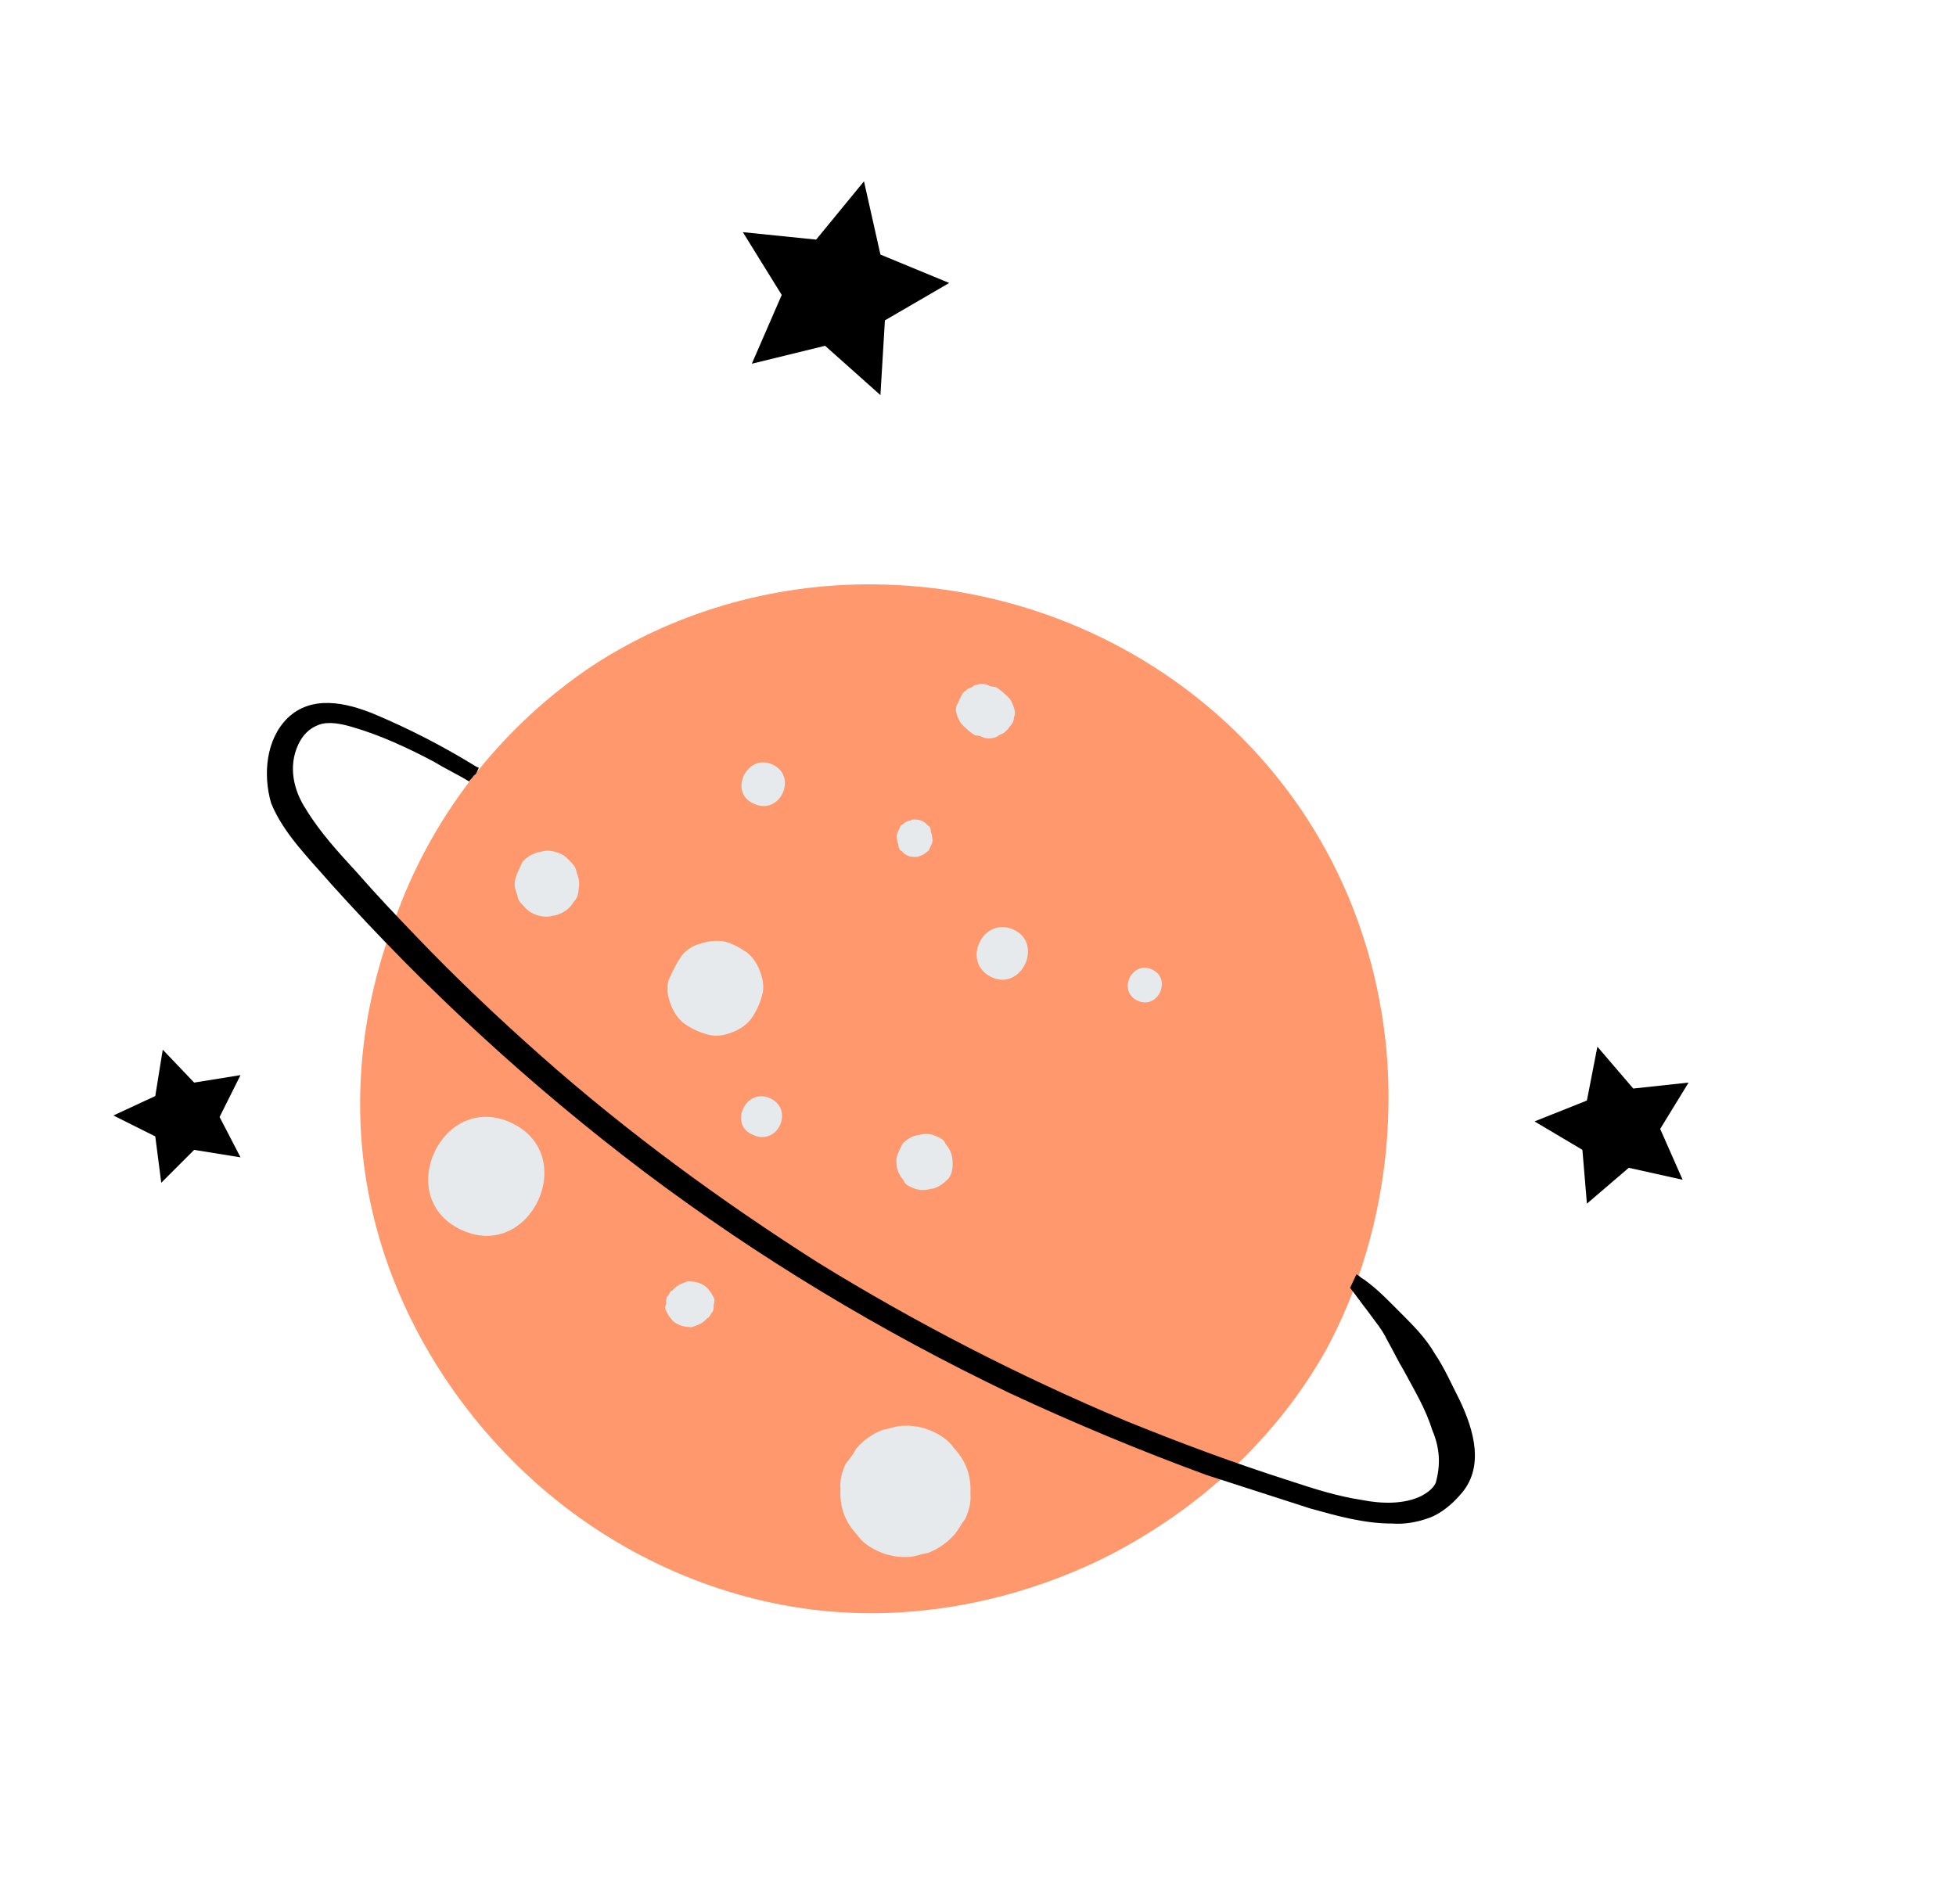
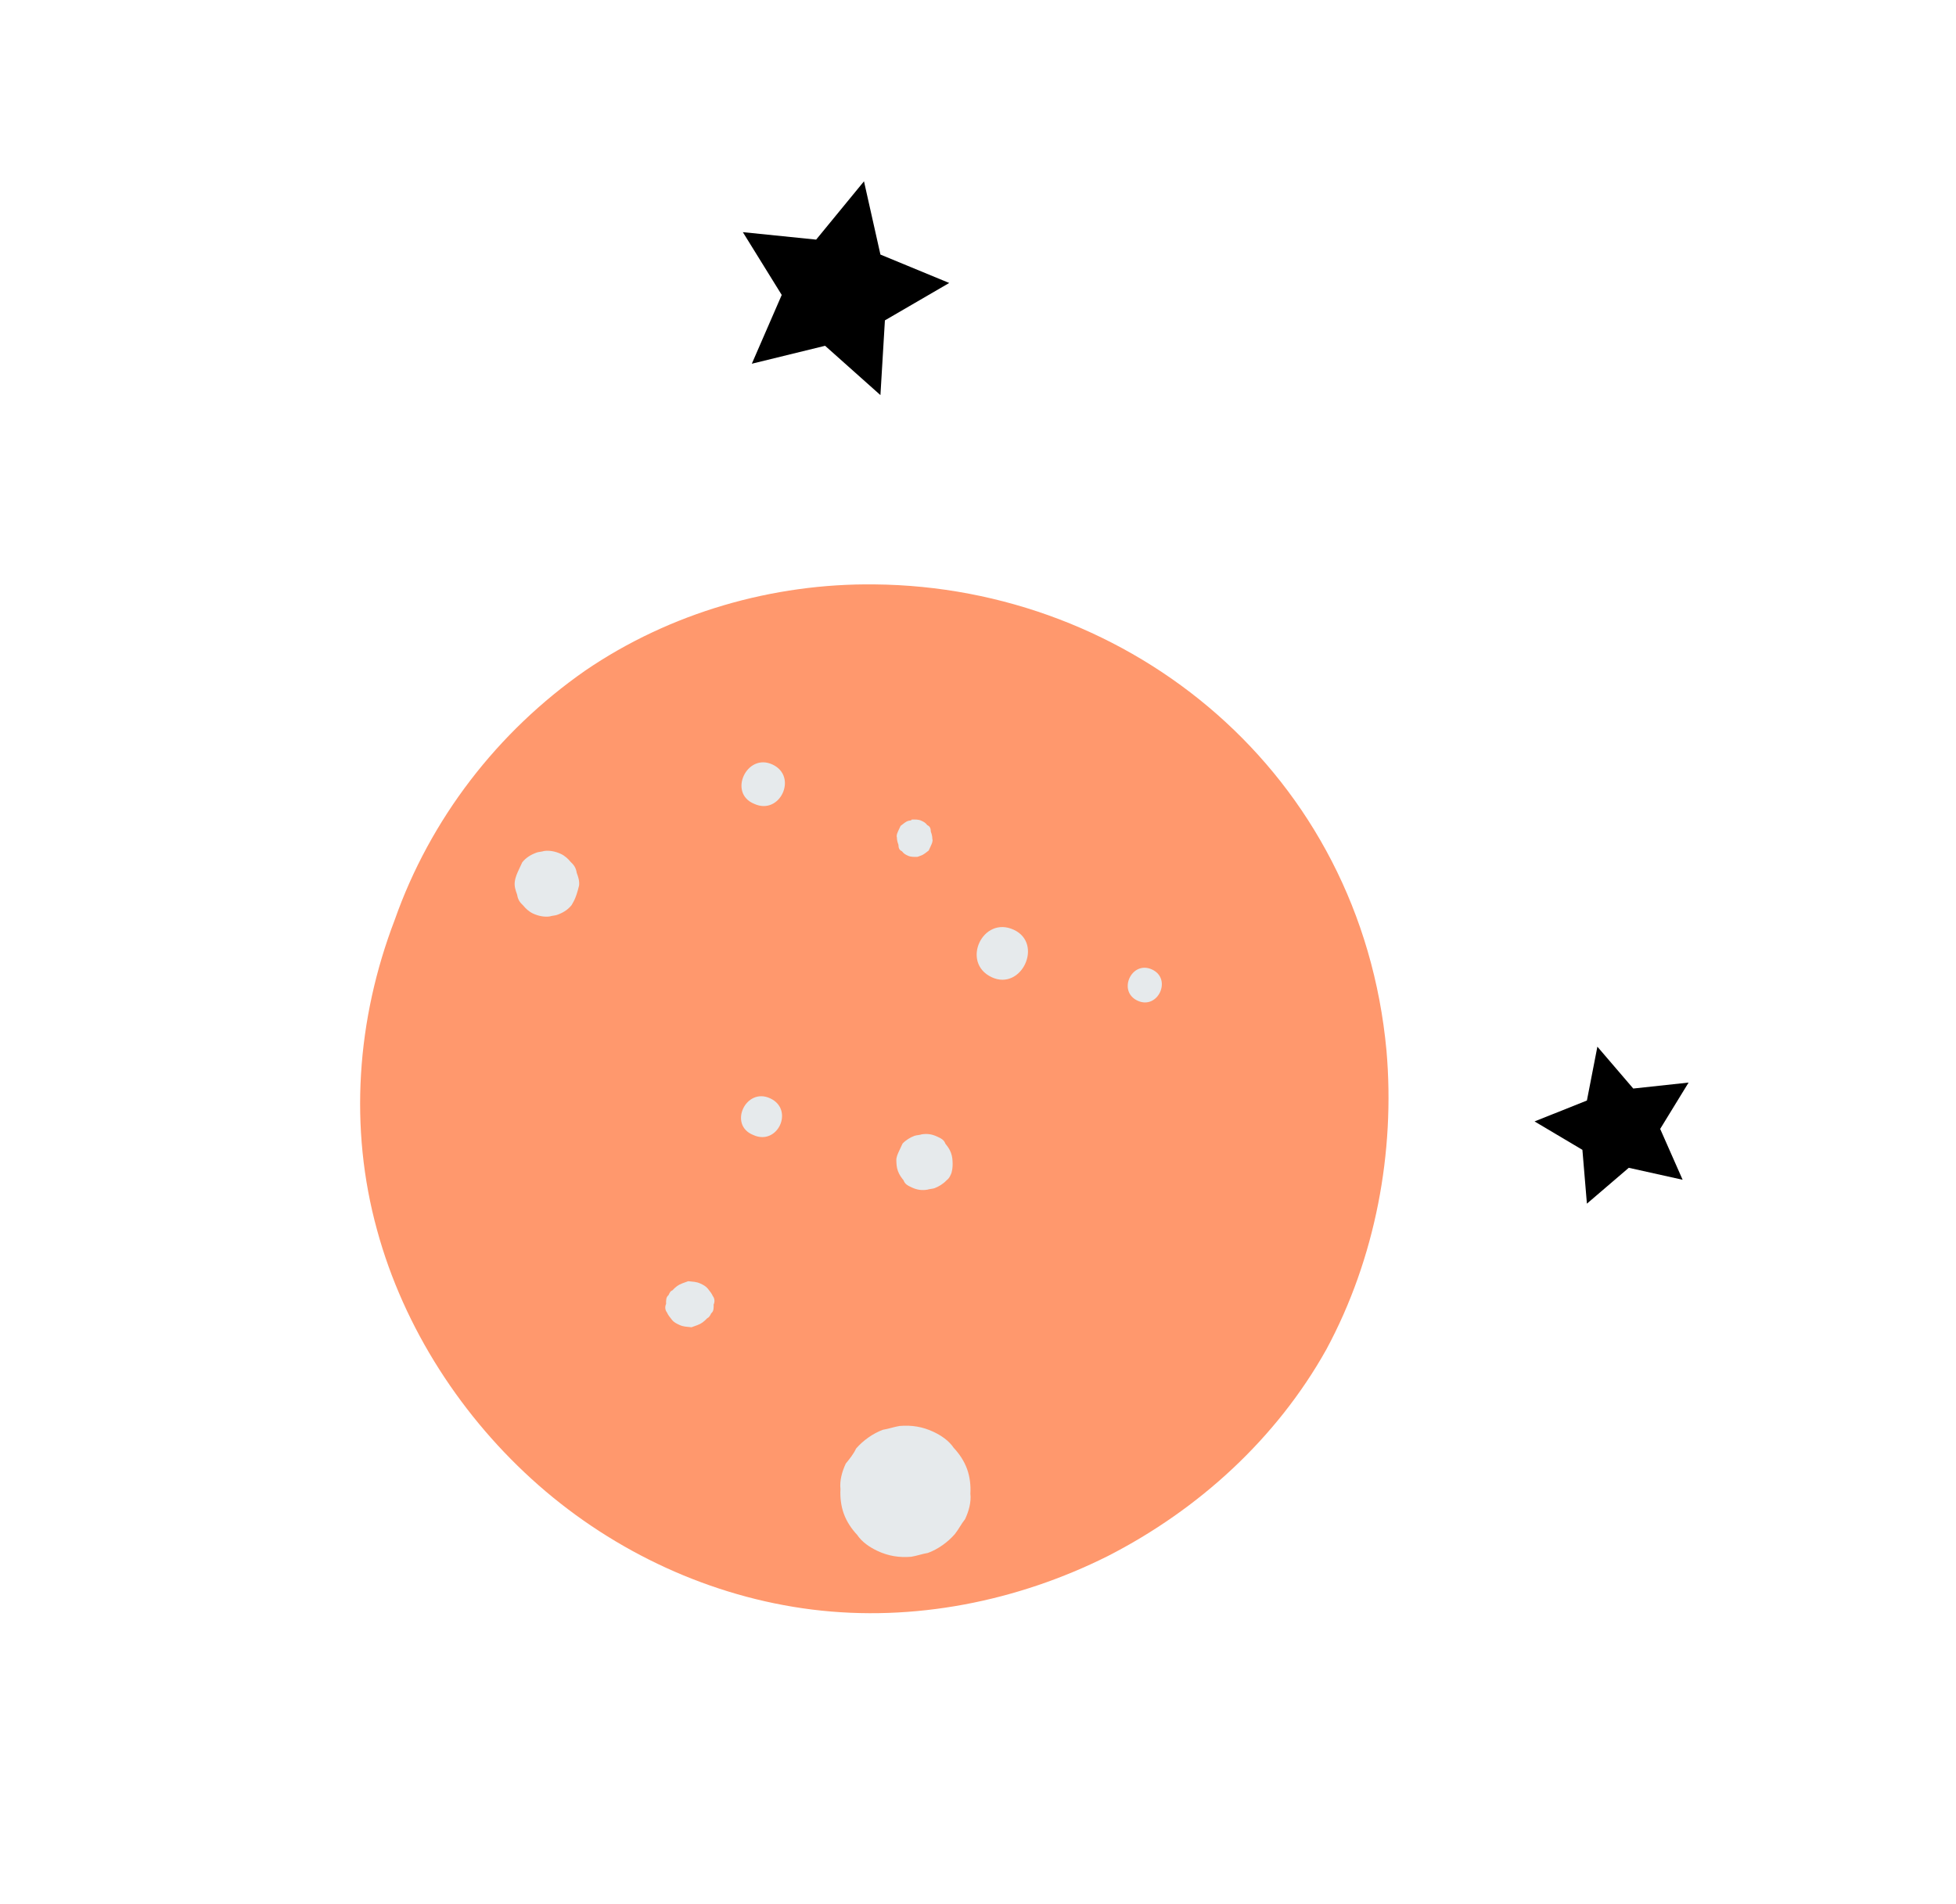
<svg xmlns="http://www.w3.org/2000/svg" width="76" height="74" viewBox="0 0 76 74" fill="none">
  <path d="M22.74 26.06C26.032 23.812 30.03 22.663 33.983 22.711C43.942 22.803 52.875 30.046 53.872 40.833C54.213 44.775 53.442 48.904 51.537 52.439C49.604 55.898 46.586 58.658 43.048 60.47C39.534 62.23 35.501 63.042 31.562 62.552C27.623 62.062 23.884 60.318 20.928 57.721C17.971 55.124 15.692 51.625 14.652 47.806C13.555 43.833 13.856 39.613 15.336 35.751C16.711 31.84 19.322 28.441 22.74 26.06Z" fill="#FF986D" />
-   <path d="M11.169 27.91C12.106 27.001 13.44 27.302 14.518 27.741C15.912 28.327 17.204 28.994 18.499 29.79C18.552 29.814 18.605 29.839 18.605 29.839C18.58 29.892 18.531 29.997 18.506 30.05C18.482 30.102 18.405 30.131 18.38 30.183C18.356 30.236 18.254 30.317 18.229 30.369C17.78 30.096 17.306 29.875 16.857 29.601C15.88 29.082 14.774 28.566 13.7 28.257C13.307 28.138 12.784 28.022 12.398 28.163C12.012 28.303 11.759 28.57 11.587 28.939C11.194 29.782 11.402 30.712 11.89 31.452C12.434 32.347 13.158 33.133 13.881 33.92C14.632 34.783 15.408 35.594 16.184 36.404C17.737 38.026 19.338 39.542 21.016 41.03C24.373 44.005 28.007 46.662 31.764 49.055C35.598 51.42 39.632 53.493 43.761 55.226C45.864 56.079 47.939 56.854 50.116 57.548C51.06 57.86 51.952 58.148 52.97 58.302C53.675 58.439 54.56 58.467 55.227 58.136C55.483 57.999 55.687 57.838 55.785 57.627C55.974 56.946 55.957 56.297 55.651 55.577C55.395 54.752 54.959 54.036 54.548 53.268C54.33 52.91 54.137 52.499 53.891 52.064C53.698 51.653 53.403 51.323 53.133 50.941C52.89 50.635 52.701 50.355 52.458 50.049C52.532 49.891 52.63 49.681 52.704 49.523C52.809 49.572 52.89 49.673 52.995 49.723C53.526 50.098 53.954 50.554 54.435 51.035C54.916 51.516 55.397 51.997 55.752 52.611C56.131 53.172 56.409 53.815 56.711 54.404C57.262 55.559 57.719 57.054 56.708 58.122C56.431 58.441 55.999 58.817 55.536 58.986C55.073 59.154 54.581 59.246 54.086 59.208C52.995 59.211 51.92 58.903 50.899 58.619C49.561 58.187 48.224 57.756 46.886 57.325C44.312 56.381 41.736 55.307 39.26 54.153C34.229 51.743 29.472 48.883 25.012 45.522C20.606 42.185 16.526 38.423 12.852 34.338C12.02 33.373 11.005 32.386 10.531 31.203C10.215 30.094 10.334 28.739 11.169 27.91Z" fill="black" />
-   <path d="M37.349 27.04C37.398 26.934 37.5 26.853 37.601 26.773C37.679 26.745 37.756 26.716 37.858 26.636C38.012 26.579 38.219 26.548 38.377 26.622C38.483 26.671 38.535 26.695 38.665 26.692C38.823 26.765 38.956 26.892 39.09 27.018C39.143 27.043 39.171 27.12 39.223 27.144C39.304 27.246 39.36 27.401 39.388 27.478C39.445 27.632 39.448 27.762 39.399 27.867C39.403 27.997 39.329 28.155 39.227 28.236C39.178 28.341 39.076 28.422 38.974 28.503C38.897 28.531 38.82 28.559 38.718 28.64C38.564 28.696 38.357 28.728 38.199 28.654C38.093 28.605 38.041 28.58 37.911 28.584C37.753 28.51 37.619 28.384 37.486 28.258C37.433 28.233 37.405 28.156 37.353 28.131C37.272 28.029 37.216 27.875 37.188 27.798C37.131 27.643 37.128 27.514 37.177 27.408C37.251 27.25 37.3 27.145 37.349 27.04Z" fill="#E6EAEC" />
  <path d="M39.393 36.134C40.551 36.674 39.692 38.517 38.533 37.977C37.322 37.412 38.181 35.569 39.393 36.134Z" fill="#E6EAEC" />
  <path d="M30.015 29.711C31.016 30.177 30.304 31.704 29.303 31.238C28.278 30.824 29.015 29.244 30.015 29.711Z" fill="#E6EAEC" />
-   <path d="M26.474 37.163C26.649 36.925 26.93 36.735 27.214 36.675C27.523 36.563 27.783 36.556 28.095 36.573C28.383 36.643 28.699 36.791 28.938 36.966L28.991 36.991C29.229 37.166 29.419 37.447 29.531 37.756C29.644 38.065 29.703 38.349 29.609 38.689C29.514 39.03 29.391 39.293 29.191 39.585C29.016 39.824 28.735 40.013 28.426 40.126C28.117 40.238 27.833 40.298 27.492 40.203C27.152 40.108 26.889 39.986 26.597 39.786C26.358 39.61 26.169 39.329 26.056 39.02C25.944 38.712 25.884 38.427 25.979 38.087L26.003 38.034C26.151 37.718 26.298 37.402 26.474 37.163Z" fill="#E6EAEC" />
  <path d="M35.069 44.441C35.195 44.307 35.374 44.199 35.529 44.142C35.606 44.114 35.736 44.111 35.813 44.083C36.02 44.051 36.203 44.072 36.413 44.17C36.571 44.244 36.677 44.293 36.733 44.447C36.814 44.549 36.895 44.651 36.951 44.805C37.007 44.96 37.011 45.09 37.014 45.22C37.018 45.349 36.997 45.532 36.947 45.637C36.898 45.743 36.874 45.795 36.772 45.876C36.646 46.01 36.467 46.118 36.312 46.175C36.235 46.203 36.105 46.206 36.028 46.234C35.821 46.266 35.638 46.245 35.428 46.147C35.27 46.073 35.164 46.024 35.108 45.87C35.027 45.768 34.947 45.666 34.89 45.512C34.834 45.357 34.831 45.227 34.827 45.097C34.824 44.968 34.873 44.862 34.946 44.704C34.971 44.651 35.02 44.546 35.069 44.441Z" fill="#E6EAEC" />
-   <path d="M19.864 43.635C22.55 44.887 20.61 49.048 17.924 47.795C15.239 46.543 17.179 42.383 19.864 43.635Z" fill="#E6EAEC" />
  <path d="M26.127 50.145C26.253 50.011 26.355 49.931 26.51 49.874C26.587 49.846 26.664 49.818 26.741 49.79C26.924 49.811 27.054 49.808 27.212 49.881C27.317 49.93 27.422 49.98 27.503 50.081C27.584 50.183 27.665 50.285 27.693 50.362C27.773 50.464 27.777 50.594 27.728 50.699C27.732 50.829 27.735 50.959 27.633 51.039C27.609 51.092 27.56 51.197 27.482 51.226C27.356 51.359 27.254 51.44 27.1 51.496C27.023 51.524 26.945 51.552 26.868 51.58C26.686 51.559 26.556 51.563 26.398 51.489C26.292 51.44 26.187 51.391 26.106 51.289C26.026 51.188 25.945 51.086 25.917 51.008C25.836 50.907 25.832 50.777 25.881 50.672C25.878 50.542 25.874 50.412 25.976 50.331C26.025 50.226 26.05 50.173 26.127 50.145Z" fill="#E6EAEC" />
-   <path d="M20.292 33.511C20.443 33.325 20.622 33.216 20.853 33.132C20.93 33.104 21.06 33.1 21.138 33.072C21.345 33.041 21.58 33.086 21.791 33.184C21.949 33.258 22.082 33.384 22.163 33.486C22.296 33.612 22.377 33.714 22.409 33.921C22.465 34.076 22.521 34.23 22.5 34.413C22.479 34.595 22.483 34.725 22.409 34.883C22.36 34.989 22.258 35.069 22.209 35.175C22.058 35.361 21.879 35.47 21.647 35.554C21.57 35.582 21.44 35.586 21.363 35.614C21.156 35.645 20.921 35.6 20.71 35.502C20.552 35.428 20.419 35.301 20.338 35.2C20.204 35.073 20.124 34.972 20.092 34.764C20.036 34.61 19.98 34.456 20.001 34.273C20.022 34.091 20.095 33.933 20.169 33.775C20.218 33.669 20.243 33.617 20.292 33.511Z" fill="#E6EAEC" />
+   <path d="M20.292 33.511C20.443 33.325 20.622 33.216 20.853 33.132C20.93 33.104 21.06 33.1 21.138 33.072C21.345 33.041 21.58 33.086 21.791 33.184C21.949 33.258 22.082 33.384 22.163 33.486C22.296 33.612 22.377 33.714 22.409 33.921C22.465 34.076 22.521 34.23 22.5 34.413C22.36 34.989 22.258 35.069 22.209 35.175C22.058 35.361 21.879 35.47 21.647 35.554C21.57 35.582 21.44 35.586 21.363 35.614C21.156 35.645 20.921 35.6 20.71 35.502C20.552 35.428 20.419 35.301 20.338 35.2C20.204 35.073 20.124 34.972 20.092 34.764C20.036 34.61 19.98 34.456 20.001 34.273C20.022 34.091 20.095 33.933 20.169 33.775C20.218 33.669 20.243 33.617 20.292 33.511Z" fill="#E6EAEC" />
  <path d="M44.763 37.677C45.553 38.045 44.988 39.257 44.198 38.888C43.408 38.52 43.973 37.309 44.763 37.677Z" fill="#E6EAEC" />
  <path d="M34.992 32.096C35.093 32.015 35.195 31.934 35.272 31.906C35.35 31.878 35.402 31.902 35.427 31.85C35.557 31.846 35.687 31.843 35.792 31.892C35.897 31.941 35.95 31.965 36.031 32.067C36.136 32.116 36.164 32.194 36.168 32.323C36.196 32.401 36.224 32.478 36.227 32.608C36.255 32.685 36.206 32.79 36.157 32.896C36.133 32.948 36.108 33.001 36.084 33.054C35.982 33.134 35.88 33.215 35.803 33.243L35.648 33.299C35.519 33.303 35.389 33.306 35.283 33.257C35.178 33.208 35.125 33.184 35.045 33.082C34.939 33.033 34.911 32.956 34.908 32.826C34.88 32.748 34.851 32.671 34.848 32.541C34.82 32.464 34.869 32.359 34.918 32.254C34.943 32.201 34.967 32.148 34.992 32.096Z" fill="#E6EAEC" />
  <path d="M29.926 42.684C30.874 43.126 30.211 44.548 29.263 44.106C28.29 43.717 28.978 42.242 29.926 42.684Z" fill="#E6EAEC" />
  <path d="M33.263 56.294C33.541 55.974 33.923 55.704 34.309 55.563C34.516 55.532 34.748 55.448 34.955 55.416C35.422 55.377 35.84 55.444 36.261 55.64C36.577 55.788 36.868 55.987 37.058 56.268C37.272 56.496 37.462 56.777 37.574 57.086C37.687 57.395 37.722 57.732 37.704 58.044C37.74 58.381 37.645 58.722 37.498 59.038C37.347 59.224 37.248 59.435 37.098 59.621C36.82 59.94 36.438 60.211 36.052 60.351C35.845 60.383 35.613 60.467 35.406 60.499C34.939 60.538 34.521 60.471 34.1 60.275C33.784 60.127 33.492 59.927 33.303 59.646C33.089 59.418 32.899 59.138 32.787 58.829C32.674 58.52 32.639 58.183 32.656 57.87C32.621 57.533 32.716 57.193 32.863 56.877C33.014 56.691 33.165 56.505 33.263 56.294Z" fill="#E6EAEC" />
  <path d="M65.61 42.071L63.46 42.303L62.066 40.676L61.659 42.768L59.625 43.581L61.484 44.685L61.659 46.777L63.286 45.383L65.378 45.848L64.506 43.872L65.61 42.071Z" fill="black" />
  <path d="M33.57 7.046L31.711 9.312L28.863 9.022L30.374 11.462L29.212 14.135L32.059 13.438L34.209 15.355L34.383 12.45L36.882 10.997L34.209 9.893L33.57 7.046Z" fill="black" />
-   <path d="M9.345 41.781L7.544 42.072L6.324 40.793L6.033 42.595L4.406 43.35L6.033 44.163L6.266 45.965L7.544 44.687L9.345 44.977L8.532 43.408L9.345 41.781Z" fill="black" />
</svg>